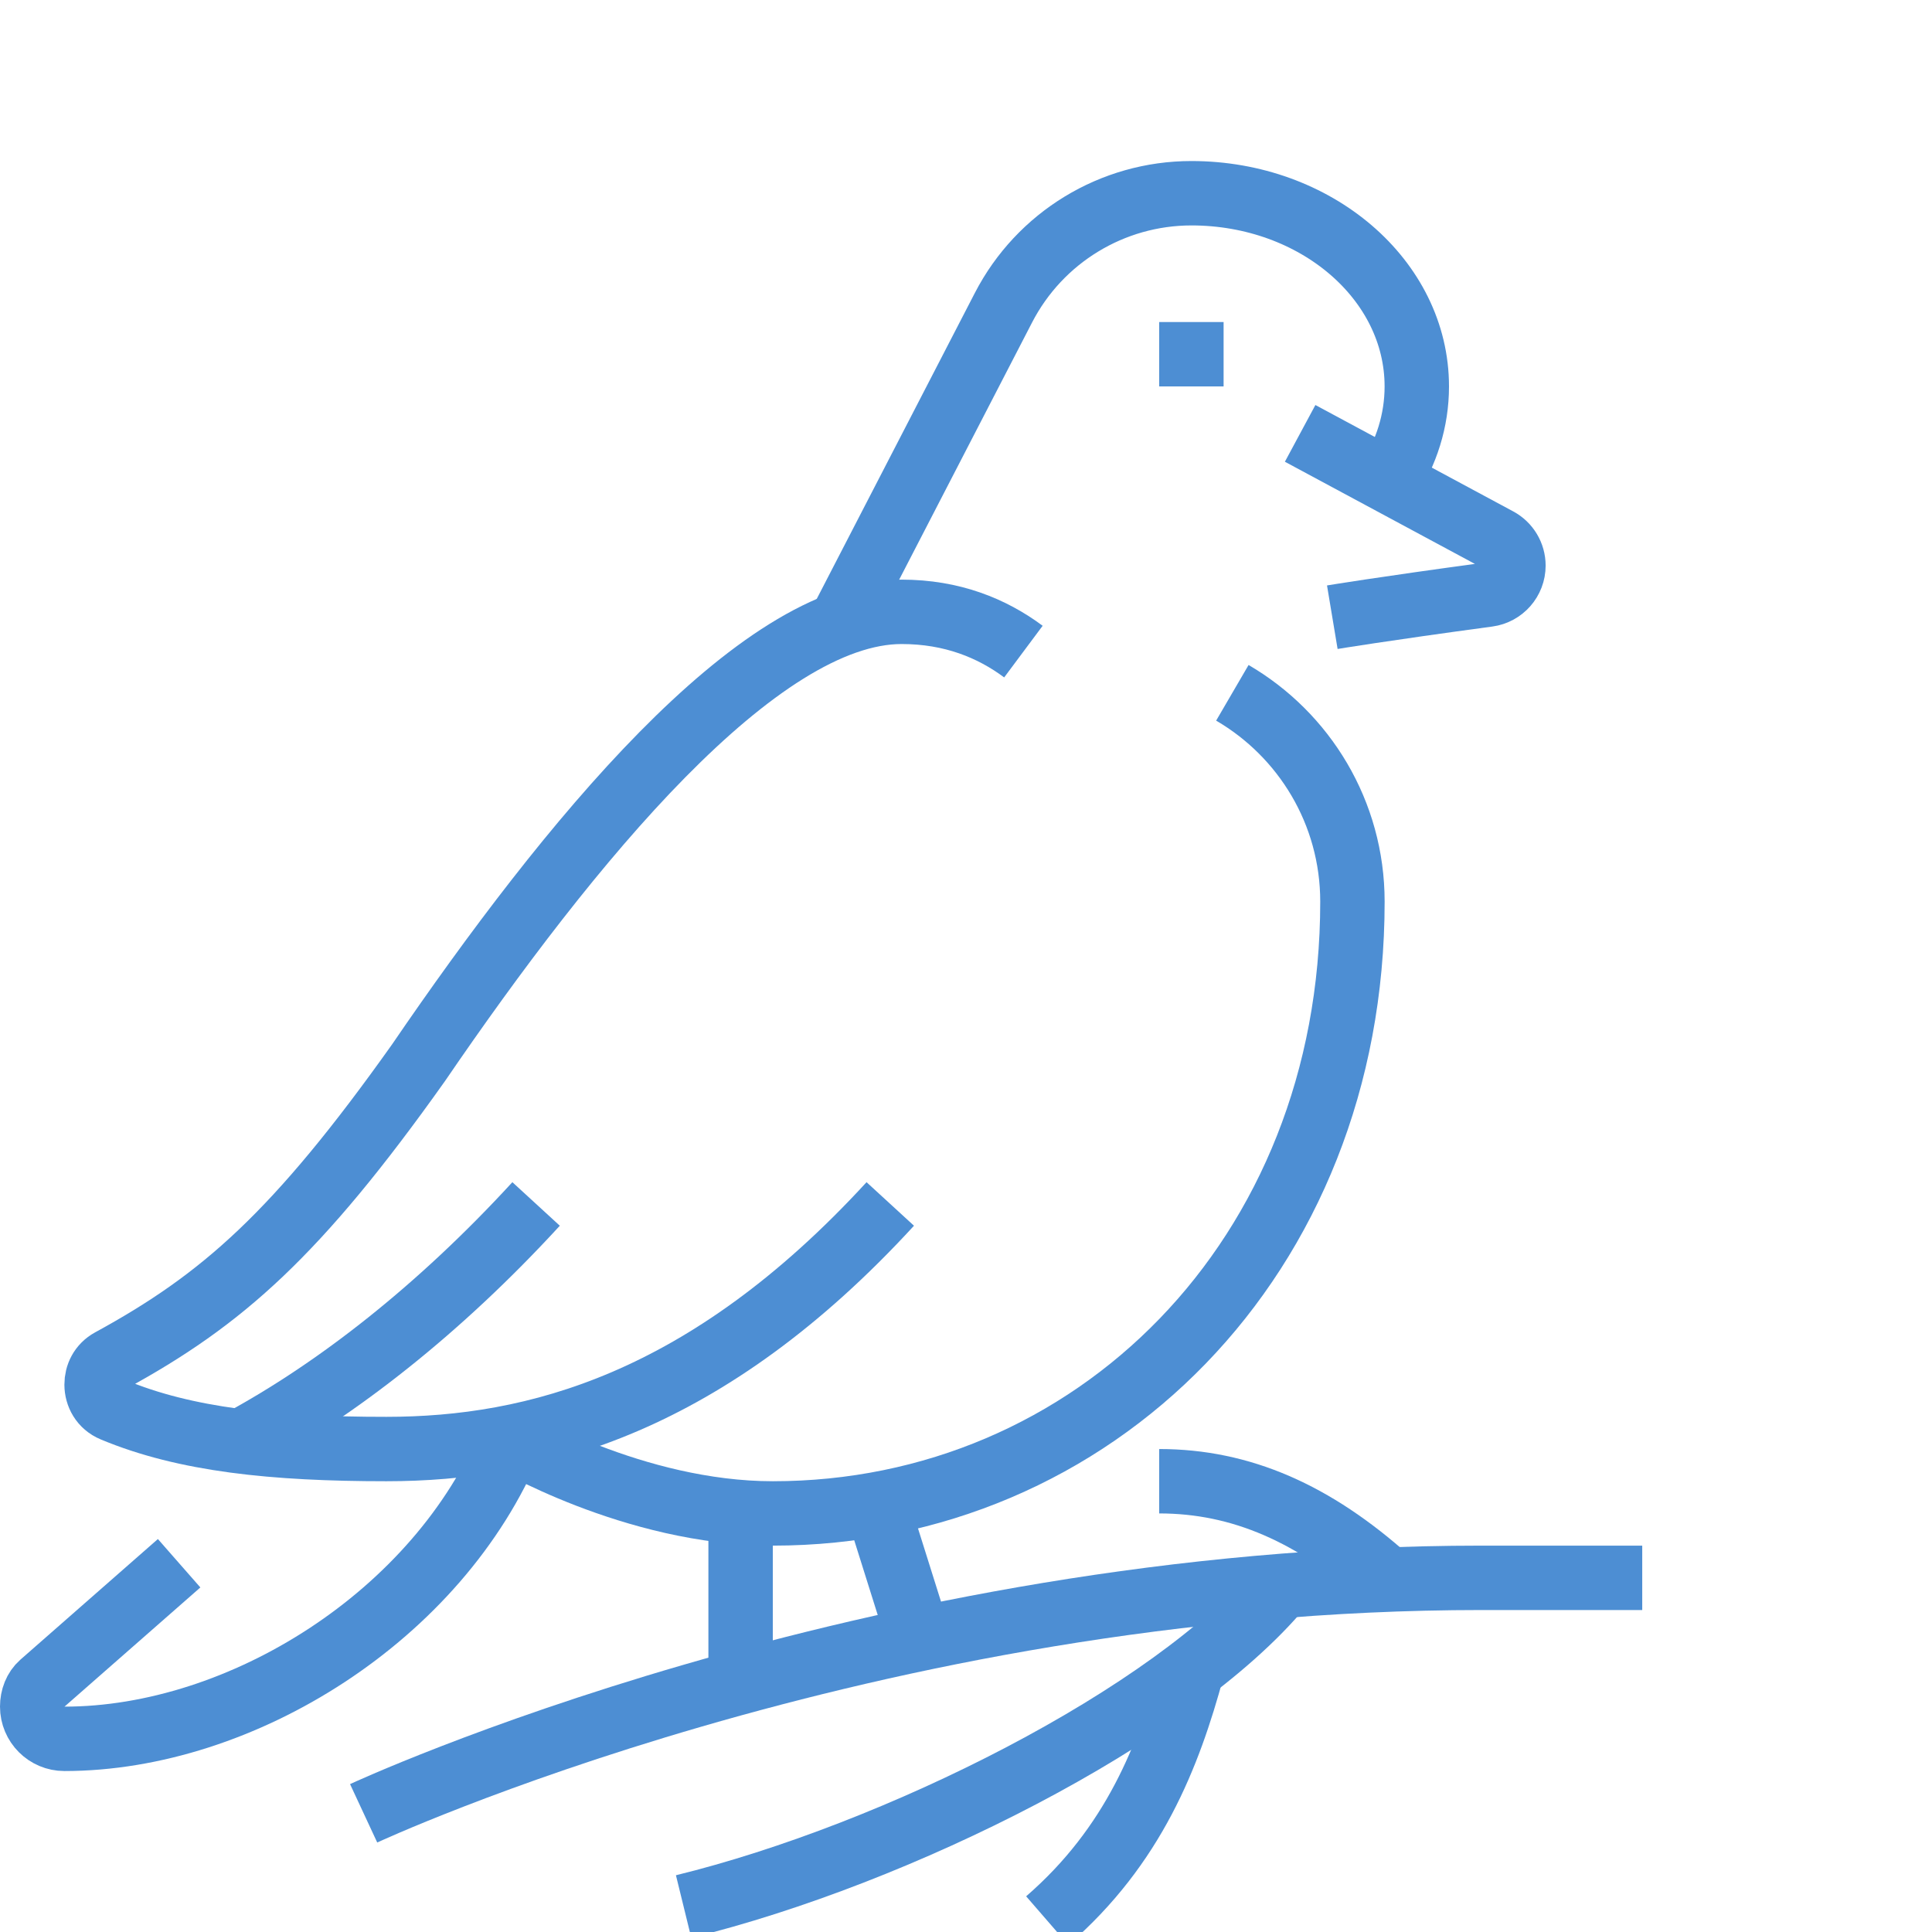
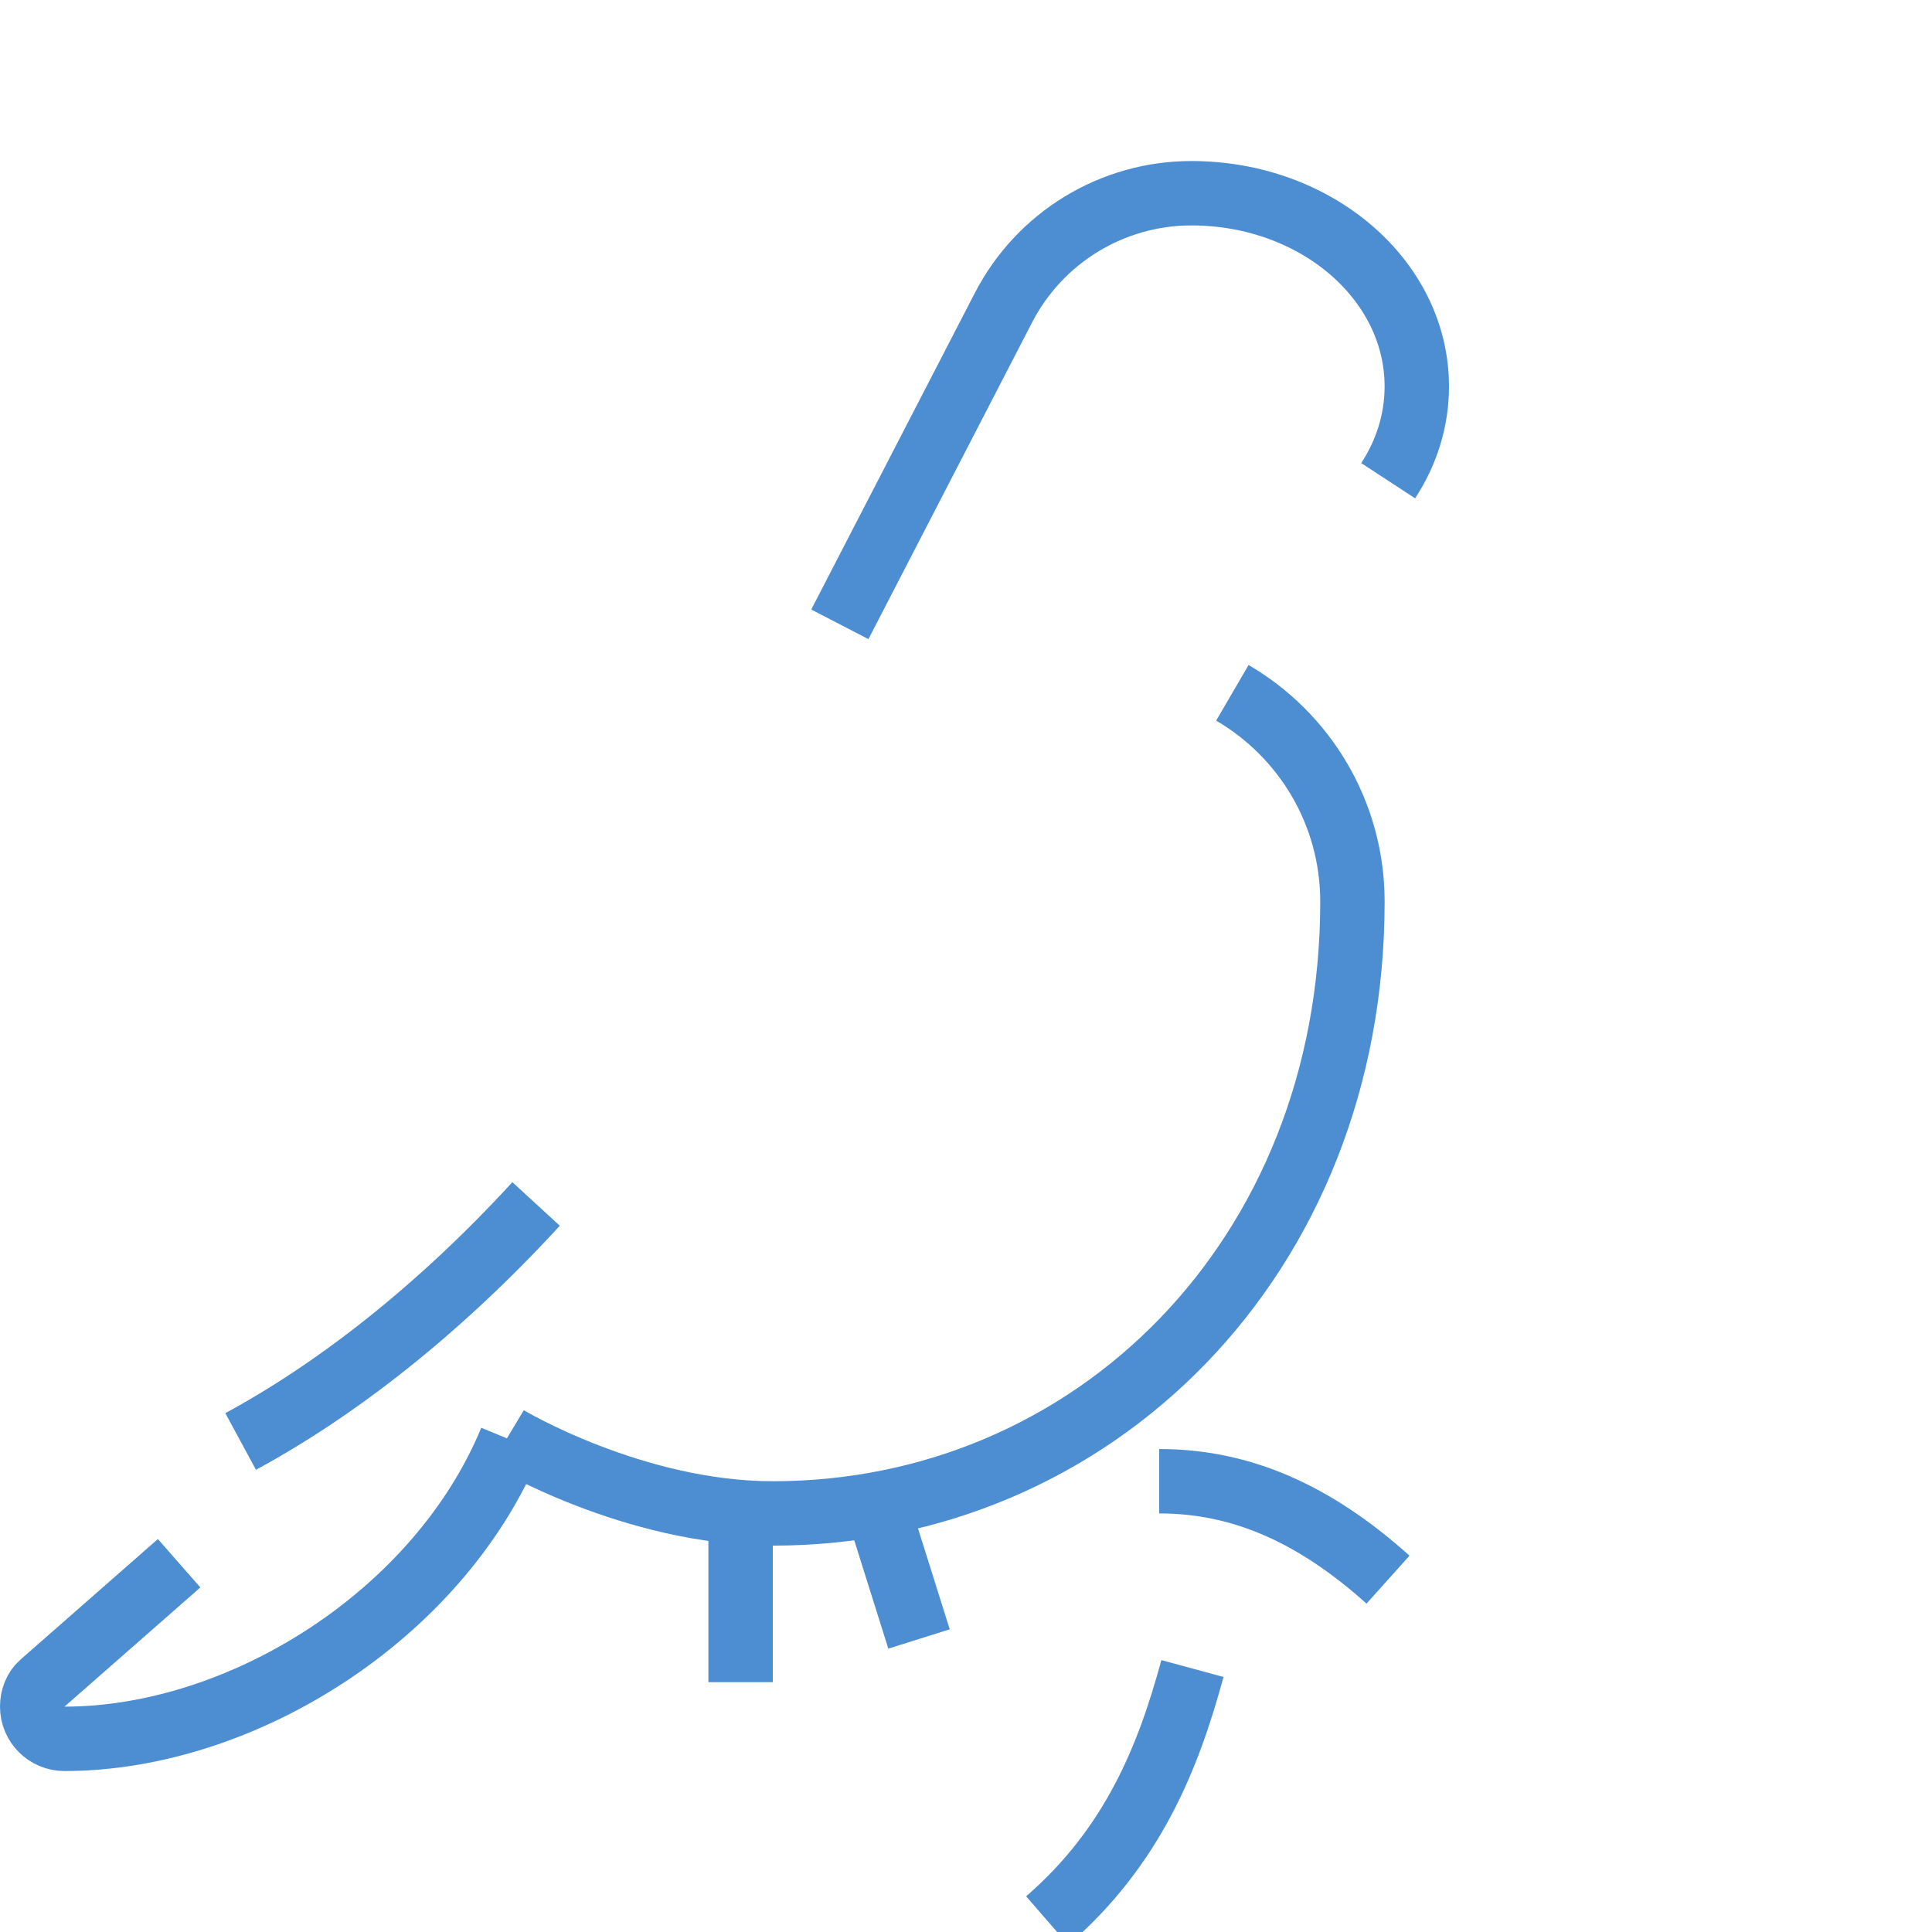
<svg xmlns="http://www.w3.org/2000/svg" width="60" height="60" viewBox="0 0 60 60" fill="none">
  <g clip-path="url(#clip0_28506_19584)">
-     <path d="M31.783 20.236C30.807 19.509 29.566 19.001 28 19.001C23.521 19.001 17.667 26.168 13 33.001C9.217 38.33 6.898 40.366 3.434 42.255C3.135 42.418 2.999 42.71 3 43.001C3.001 43.319 3.168 43.636 3.512 43.779C5.753 44.715 8.492 45.001 12 45.001C16.593 45.001 21.947 43.601 27.648 37.39" stroke="#4D8ED3" stroke-width="2" stroke-miterlimit="10" />
    <path d="M7.473 44.766C10.478 43.14 13.654 40.653 16.649 37.39" stroke="#4D8ED3" stroke-width="2" stroke-miterlimit="10" />
-     <path d="M36.5 11.501V10.501H37.5V11.501H36.5Z" fill="#4D8ED3" stroke="#4D8ED3" />
    <path d="M5.563 48.548L1.293 52.294C1.101 52.463 1 52.725 1 53.001C1 53.553 1.448 54.001 2 54.001C7.5 54.001 13.622 50.168 15.87 44.722" stroke="#4D8ED3" stroke-width="2" stroke-miterlimit="10" />
-     <path d="M40.377 13.459L46.521 16.763C46.817 16.922 47.001 17.23 47.001 17.565C47.001 18.021 46.663 18.406 46.211 18.467C42.912 18.912 41.376 19.168 41.376 19.168" stroke="#4D8ED3" stroke-width="2" stroke-miterlimit="10" />
    <path d="M43.111 14.929C43.677 14.063 44 13.064 44 12.001C44 8.687 40.866 6.001 37 6.001C34.543 6.001 32.292 7.372 31.164 9.555L26.082 19.389" stroke="#4D8ED3" stroke-width="2" stroke-miterlimit="10" />
    <path d="M38.272 21.516C40.502 22.816 42.001 25.233 42.001 28.001C42.001 39.064 33.942 47.001 24.001 47.001C19.668 47.001 15.752 44.653 15.752 44.653" stroke="#4D8ED3" stroke-width="2" stroke-miterlimit="10" />
    <path d="M23 46.96V52.241" stroke="#4D8ED3" stroke-width="2" stroke-miterlimit="10" />
    <path d="M27.225 46.715L28.541 50.9" stroke="#4D8ED3" stroke-width="2" stroke-miterlimit="10" />
    <path d="M36 46.001C38.542 46.001 40.813 47.001 43.106 49.057" stroke="#4D8ED3" stroke-width="2" stroke-miterlimit="10" />
-     <path d="M39.794 49.253C36.42 53.301 27.855 57.584 21.23 59.209" stroke="#4D8ED3" stroke-width="2" stroke-miterlimit="10" />
    <path d="M32.523 59.647C35.204 57.322 36.294 54.536 37.032 51.818" stroke="#4D8ED3" stroke-width="2" stroke-miterlimit="10" />
-     <path d="M11.293 56.314C11.293 56.314 27.001 49.001 46.001 49.001H51.001" stroke="#4D8ED3" stroke-width="2" stroke-miterlimit="10" />
  </g>
  <defs>
    <clipPath id="clip0_28506_19584">
      <rect width="60" height="60" fill="white" transform="translate(0 0.001)" />
    </clipPath>
  </defs>
</svg>